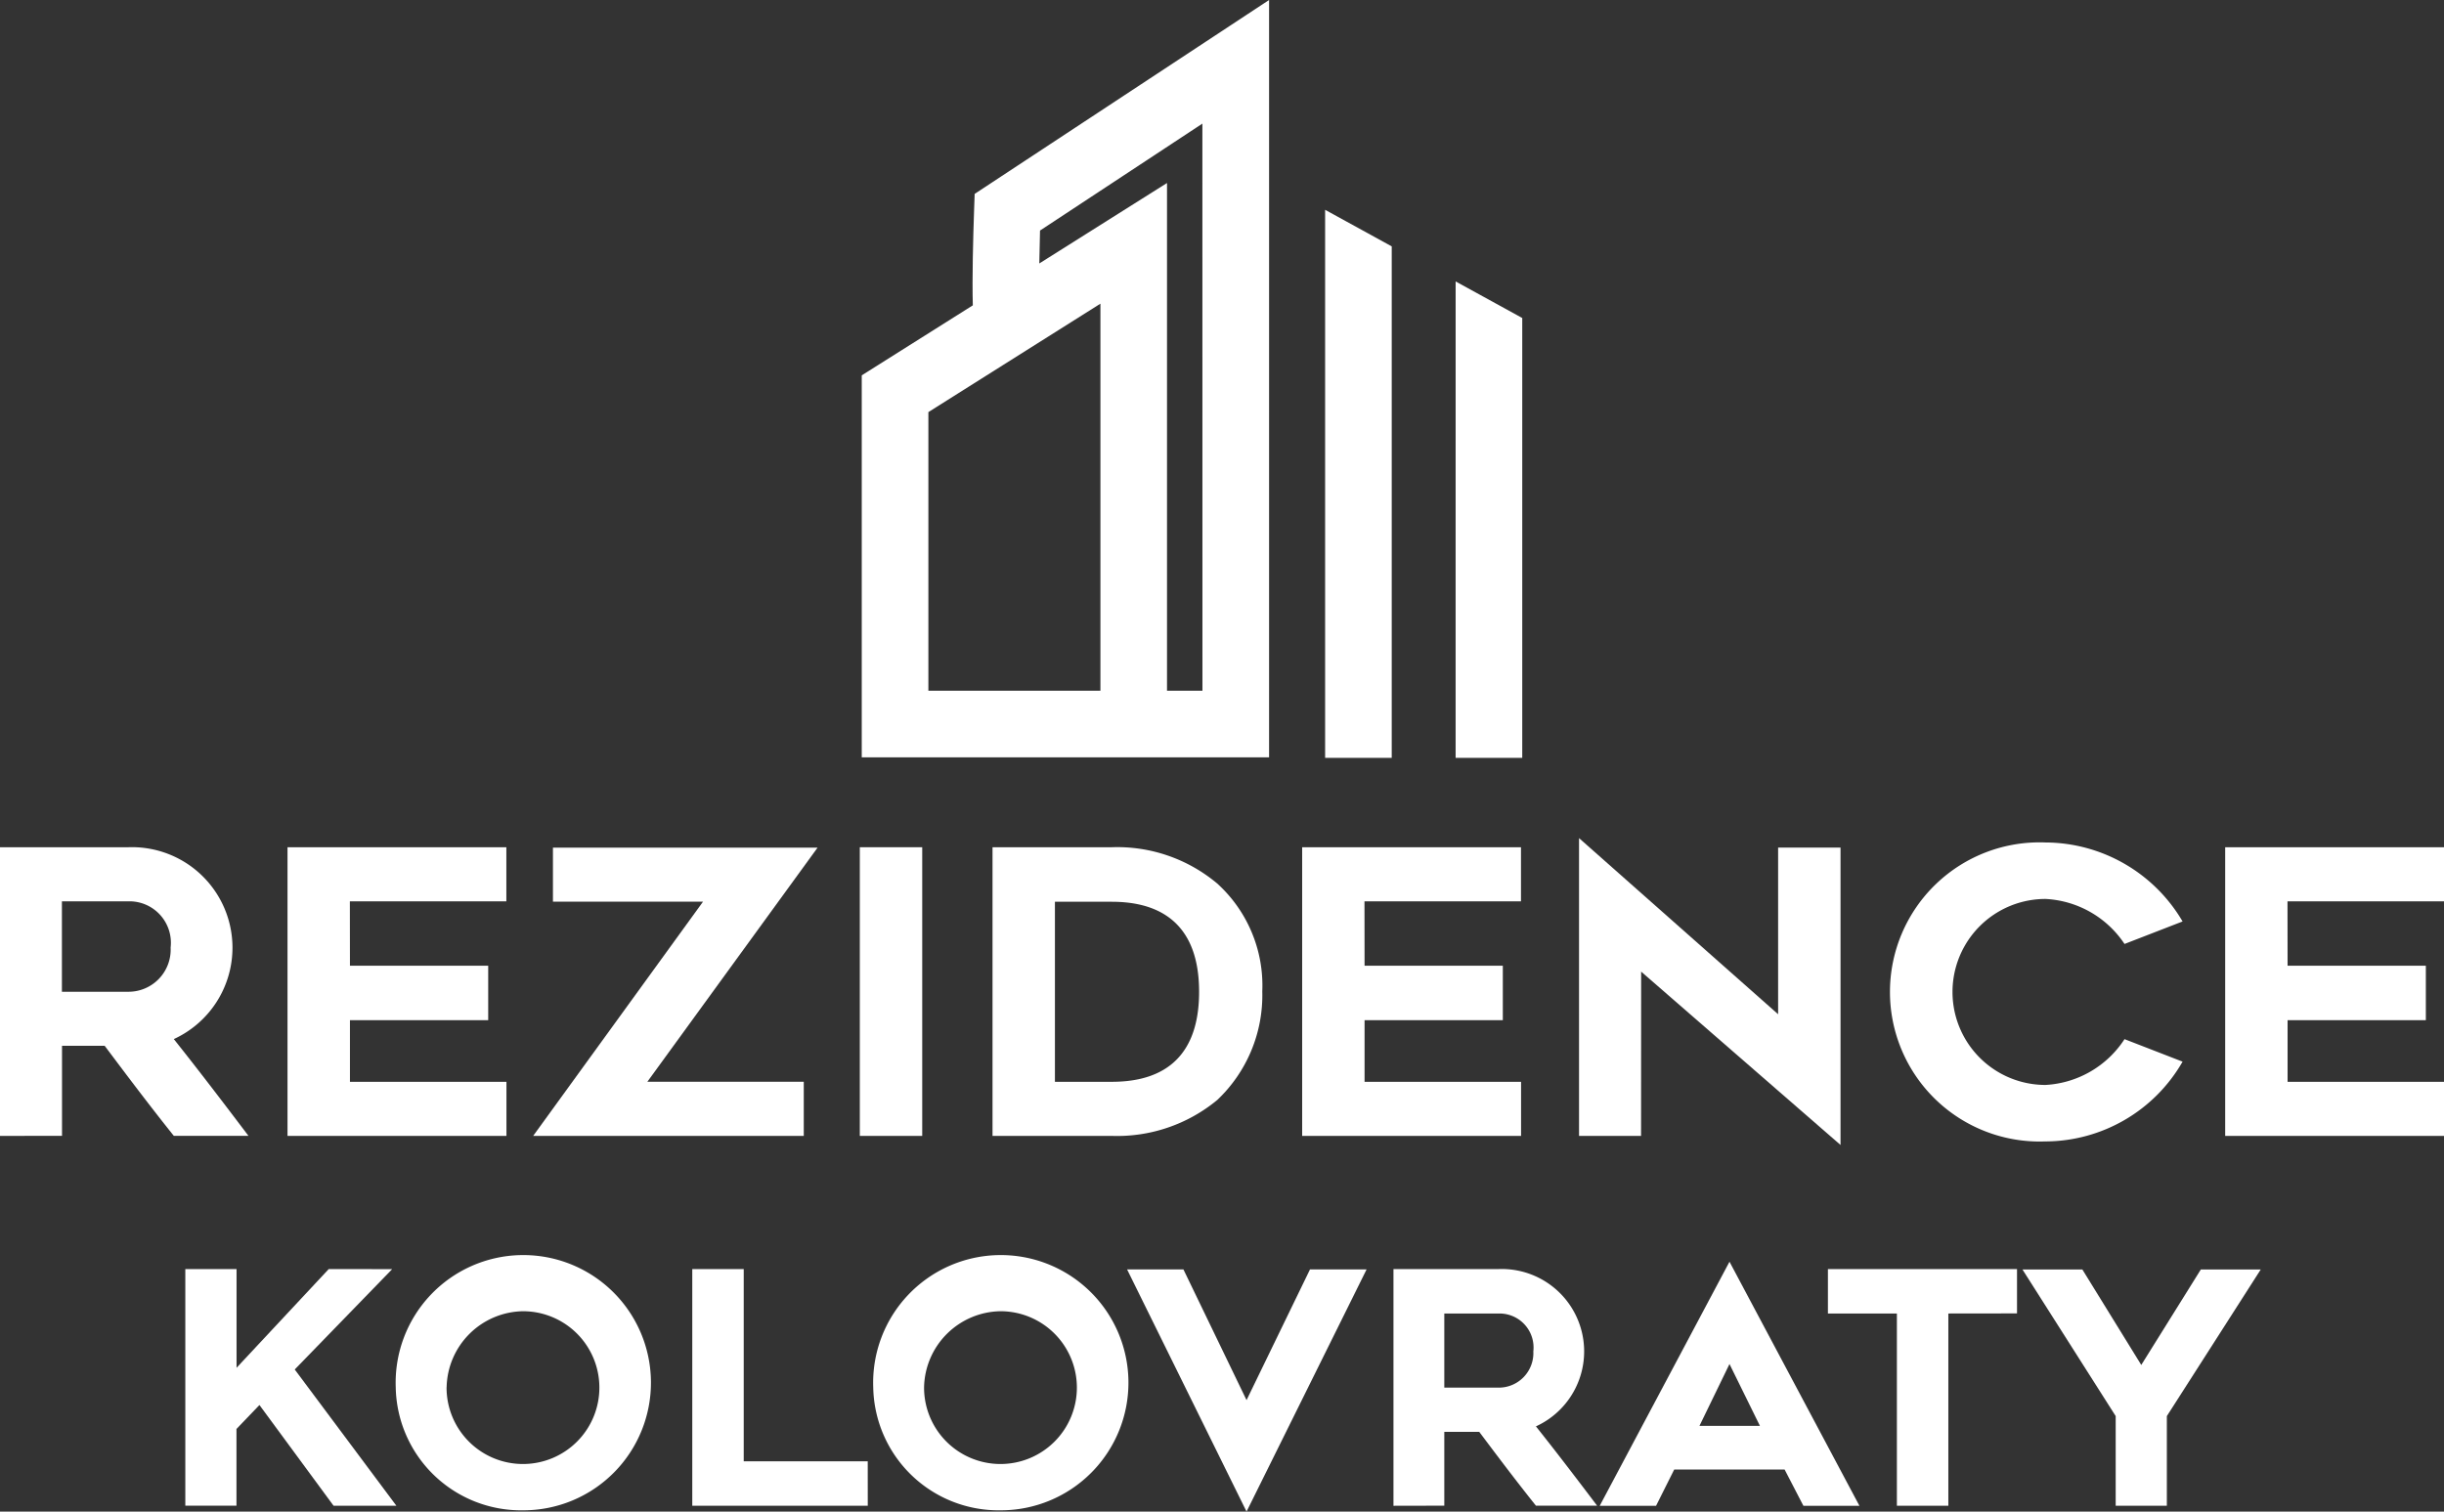
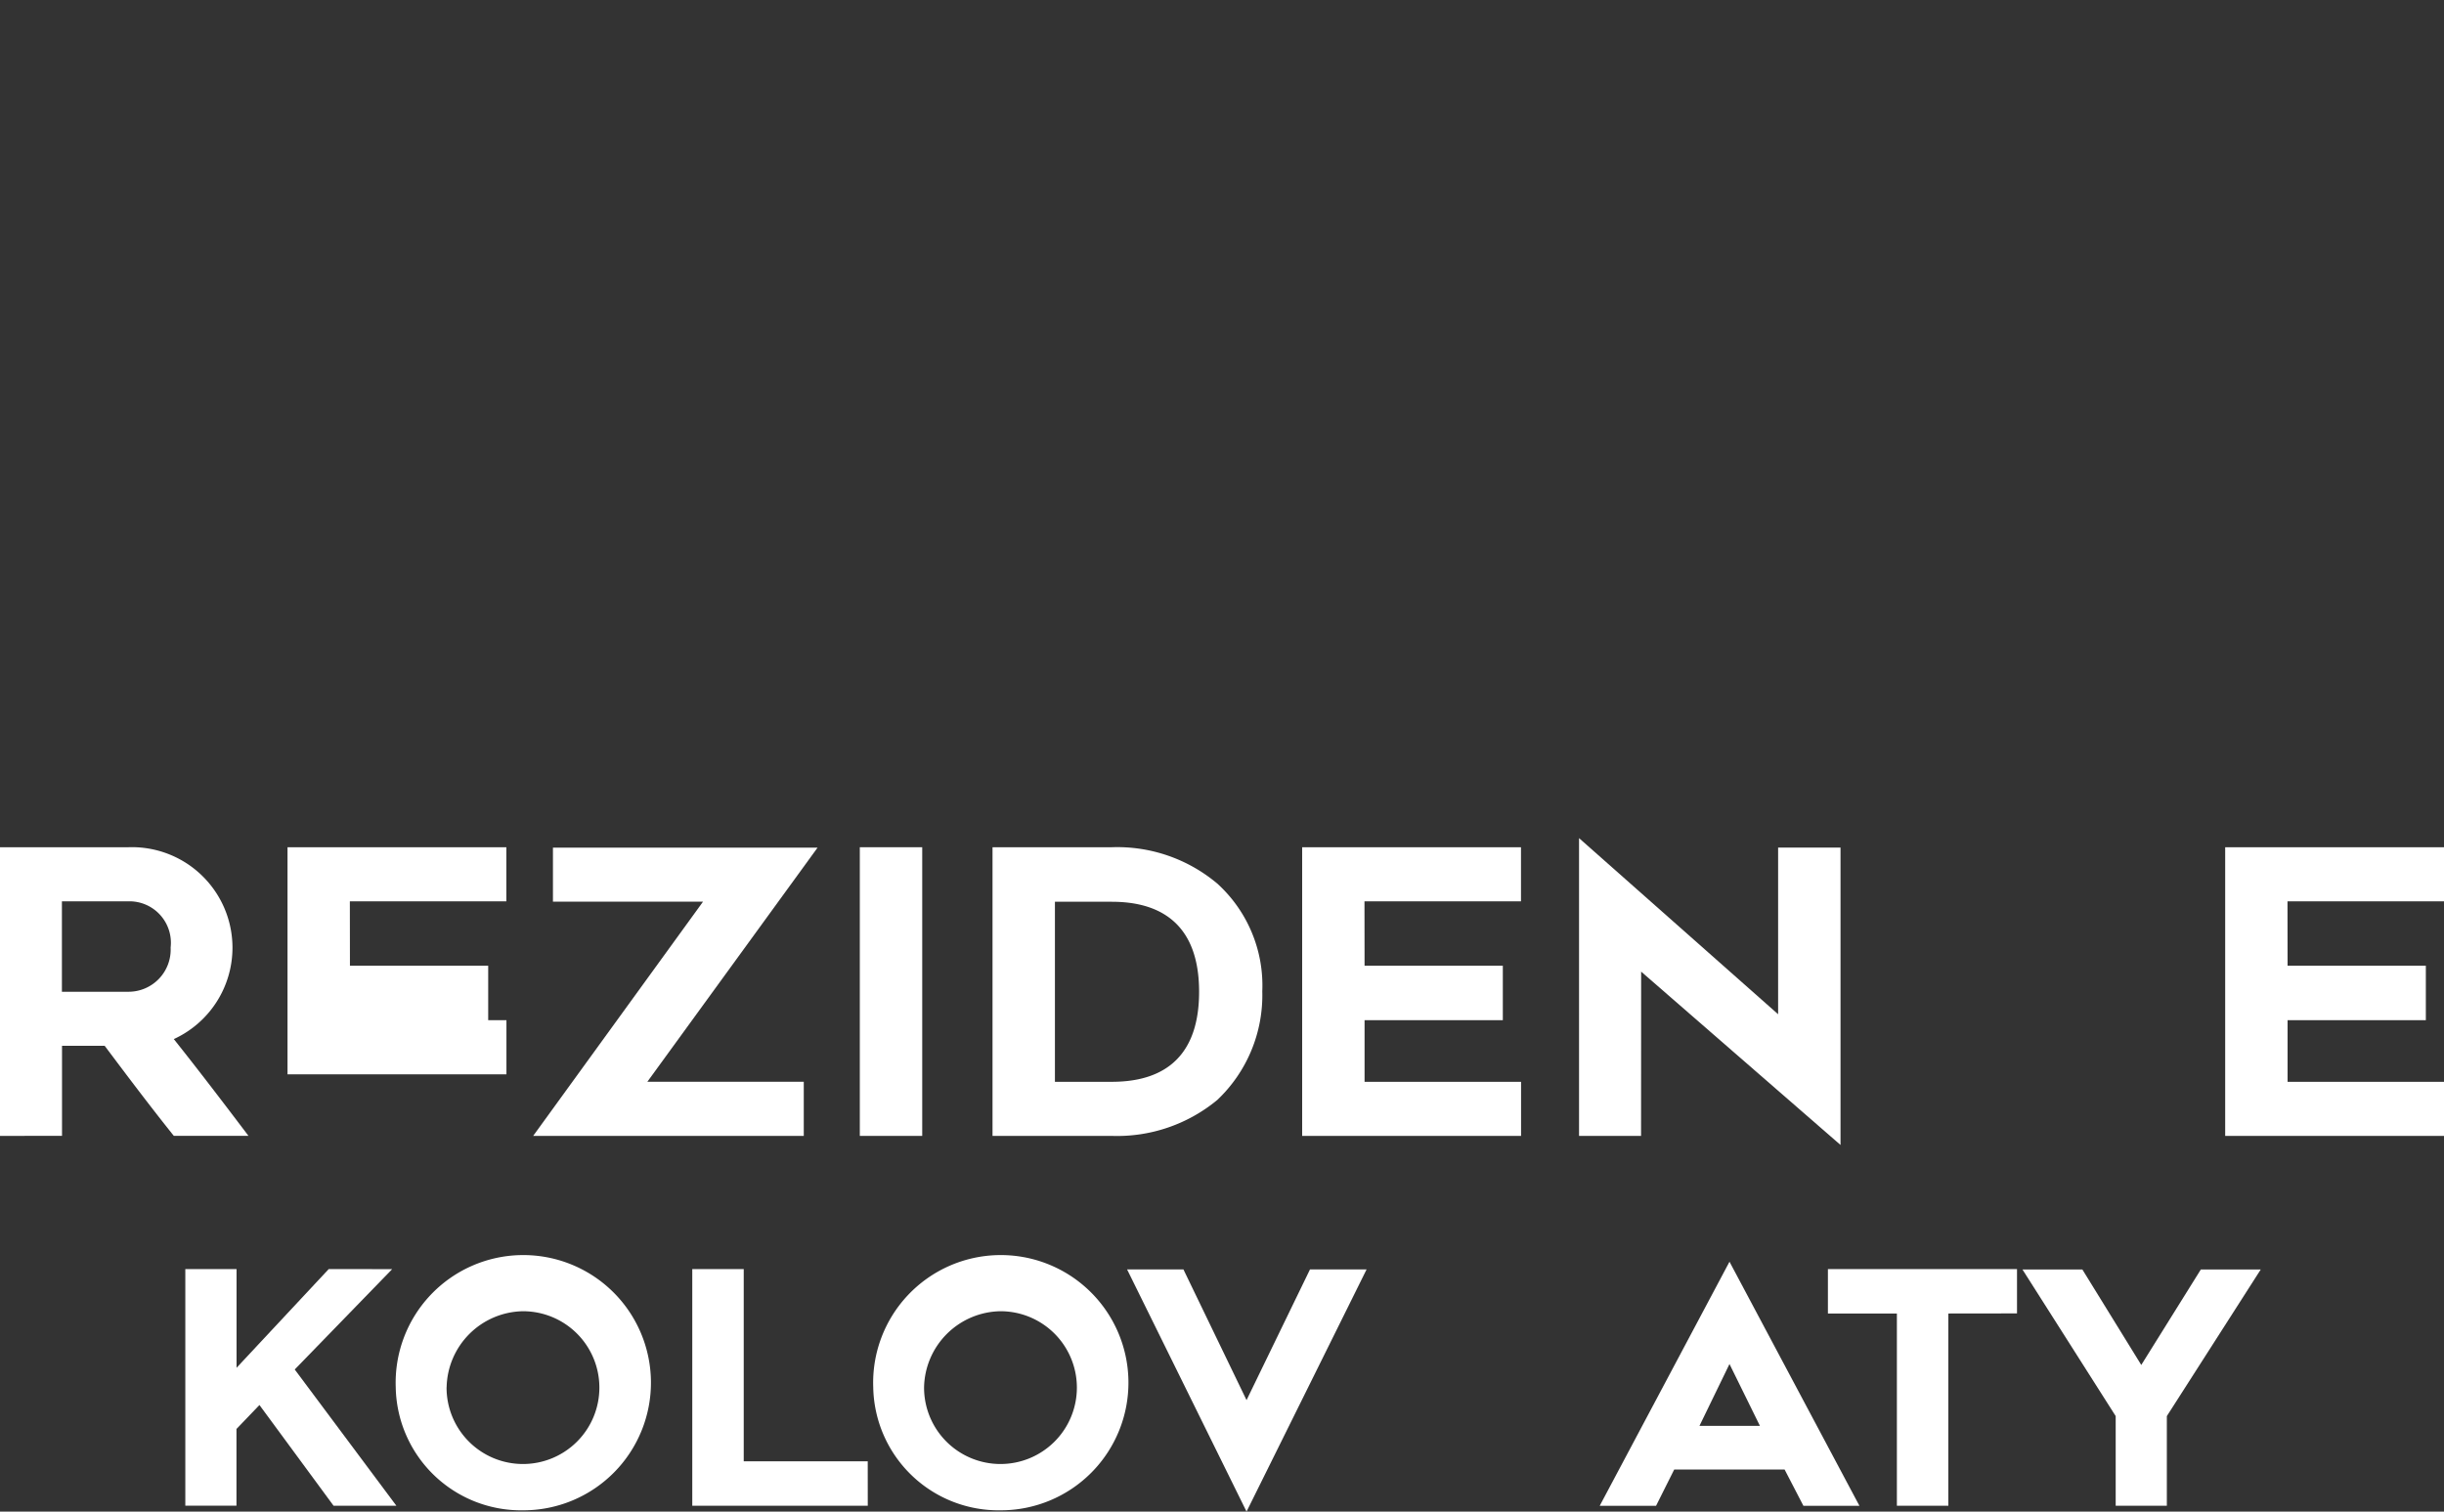
<svg xmlns="http://www.w3.org/2000/svg" width="114" height="70.524" viewBox="0 0 114 70.524">
  <rect x="0" y="0" width="114" height="70.524" fill="#333333" stroke="none" />
  <defs>
    <clipPath id="clip-path">
      <rect id="Rectangle_877" data-name="Rectangle 877" width="114" height="70.524" fill="#fff" />
    </clipPath>
  </defs>
  <g id="Group_174" data-name="Group 174" transform="translate(-406 -251)">
    <g id="Group_165" data-name="Group 165" transform="translate(406 251)">
      <path id="Path_107" data-name="Path 107" d="M30.866,165.6l-4.3,4.606V165.6H24.176v11.039h2.386v-3.579l1.072-1.117,3.458,4.7h2.93l-4.742-6.358,4.545-4.681Z" transform="translate(-15.532 -106.391)" fill="#fff" />
      <g id="Group_164" data-name="Group 164">
        <g id="Group_163" data-name="Group 163" clip-path="url(#clip-path)">
          <path id="Path_108" data-name="Path 108" d="M51.626,170.736a5.954,5.954,0,1,1,5.935,5.739,5.846,5.846,0,0,1-5.935-5.739m2.371,0a3.564,3.564,0,1,0,3.564-3.549A3.623,3.623,0,0,0,54,170.736" transform="translate(-33.167 -106.011)" fill="#fff" />
          <path id="Path_109" data-name="Path 109" d="M98.495,176.643H90.309V165.6h2.4v8.97h5.784Z" transform="translate(-58.018 -106.391)" fill="#fff" />
          <path id="Path_110" data-name="Path 110" d="M113.917,170.736a5.954,5.954,0,1,1,5.935,5.739,5.846,5.846,0,0,1-5.935-5.739m2.371,0a3.564,3.564,0,1,0,3.564-3.549,3.623,3.623,0,0,0-3.564,3.549" transform="translate(-73.185 -106.011)" fill="#fff" />
          <path id="Path_111" data-name="Path 111" d="M152.6,176.942l-5.573-11.3h2.628l2.945,6.1,2.96-6.1H158.2Z" transform="translate(-94.455 -106.418)" fill="#fff" />
-           <path id="Path_112" data-name="Path 112" d="M181.783,176.644V165.6h4.908a3.844,3.844,0,0,1,1.737,7.339c.951,1.193,1.963,2.522,2.854,3.7h-2.854c-.906-1.133-1.737-2.235-2.643-3.443h-1.631v3.443Zm4.908-5.512a1.613,1.613,0,0,0,1.616-1.691,1.586,1.586,0,0,0-1.616-1.767h-2.537v3.458Z" transform="translate(-116.785 -106.391)" fill="#fff" />
          <path id="Path_113" data-name="Path 113" d="M214.74,164.633,220.8,176.02h-2.613l-.876-1.691h-5.15l-.846,1.691h-2.628Zm1.419,7.657-1.419-2.884-1.4,2.884Z" transform="translate(-134.068 -105.767)" fill="#fff" />
          <path id="Path_114" data-name="Path 114" d="M244.076,167.673v8.97h-2.4v-8.97h-3.217V165.6h8.82v2.069Z" transform="translate(-153.196 -106.391)" fill="#fff" />
          <path id="Path_115" data-name="Path 115" d="M270.573,172.487v4.183h-2.386v-4.183l-4.349-6.841h2.794l2.748,4.455,2.779-4.455h2.794Z" transform="translate(-169.501 -106.418)" fill="#fff" />
          <path id="Path_116" data-name="Path 116" d="M0,124.017V110.549H5.988A4.69,4.69,0,0,1,8.107,119.5c1.161,1.455,2.395,3.077,3.482,4.514H8.107c-1.106-1.382-2.119-2.727-3.224-4.2H2.893v4.2Zm5.988-6.725a1.967,1.967,0,0,0,1.971-2.063,1.934,1.934,0,0,0-1.971-2.156h-3.1v4.219Z" transform="translate(0 -71.021)" fill="#fff" />
-           <path id="Path_117" data-name="Path 117" d="M40.42,116.076h6.449v2.543H40.42v2.874h7.3v2.524H37.508V110.549H47.716v2.524h-7.3Z" transform="translate(-24.097 -71.021)" fill="#fff" />
+           <path id="Path_117" data-name="Path 117" d="M40.42,116.076h6.449v2.543H40.42h7.3v2.524H37.508V110.549H47.716v2.524h-7.3Z" transform="translate(-24.097 -71.021)" fill="#fff" />
          <path id="Path_118" data-name="Path 118" d="M82.177,121.525v2.524H69.555l7.922-10.926h-7V110.6H82.821L74.88,121.525Z" transform="translate(-44.685 -71.054)" fill="#fff" />
          <rect id="Rectangle_876" data-name="Rectangle 876" width="2.911" height="13.468" transform="translate(40.106 39.528)" fill="#fff" />
          <path id="Path_119" data-name="Path 119" d="M129.478,110.549h5.564a7.248,7.248,0,0,1,4.919,1.695,6.424,6.424,0,0,1,2.1,5.03,6.725,6.725,0,0,1-2.1,5.067,7.328,7.328,0,0,1-4.919,1.676h-5.564Zm5.564,10.944c1.842,0,4.072-.663,4.072-4.2s-2.248-4.2-4.072-4.2h-2.653v8.4Z" transform="translate(-83.182 -71.021)" fill="#fff" />
          <path id="Path_120" data-name="Path 120" d="M172.783,116.076h6.449v2.543h-6.449v2.874h7.3v2.524H169.872V110.549h10.207v2.524h-7.3Z" transform="translate(-109.133 -71.021)" fill="#fff" />
          <path id="Path_121" data-name="Path 121" d="M208.884,123.255h-2.893V109.363l9.286,8.217v-7.775h2.911v13.874l-9.3-8.088Z" transform="translate(-132.337 -70.26)" fill="#fff" />
-           <path id="Path_122" data-name="Path 122" d="M253.8,123.877a6.979,6.979,0,1,1,0-13.947,7.448,7.448,0,0,1,6.393,3.685l-2.708,1.05a4.708,4.708,0,0,0-3.685-2.1,4.339,4.339,0,0,0,0,8.678,4.7,4.7,0,0,0,3.685-2.137l2.708,1.05a7.4,7.4,0,0,1-6.393,3.722" transform="translate(-158.387 -70.624)" fill="#fff" />
          <path id="Path_123" data-name="Path 123" d="M293.194,116.076h6.449v2.543h-6.449v2.874h7.3v2.524H290.283V110.549H300.49v2.524h-7.3Z" transform="translate(-186.49 -71.021)" fill="#fff" />
-           <path id="Path_124" data-name="Path 124" d="M117.685,9.046l-.028.8c-.043,1.236-.094,3.129-.058,4.4l-5.181,3.266V35.333h19V0Zm5.866,23.181h-8.025v-13l8.025-5.059Zm4.759,0h-1.653V8.538L120.7,12.292c.008-.494.019-1.019.034-1.536l7.573-4.989Z" transform="translate(-72.222)" fill="#fff" />
-           <path id="Path_125" data-name="Path 125" d="M172.867,52.944h3.107V29.081l-3.107-1.706Z" transform="translate(-111.057 -17.586)" fill="#fff" />
-           <path id="Path_126" data-name="Path 126" d="M189.892,58.951H193V38.43l-3.107-1.706Z" transform="translate(-121.995 -23.593)" fill="#fff" />
        </g>
      </g>
    </g>
  </g>
</svg>